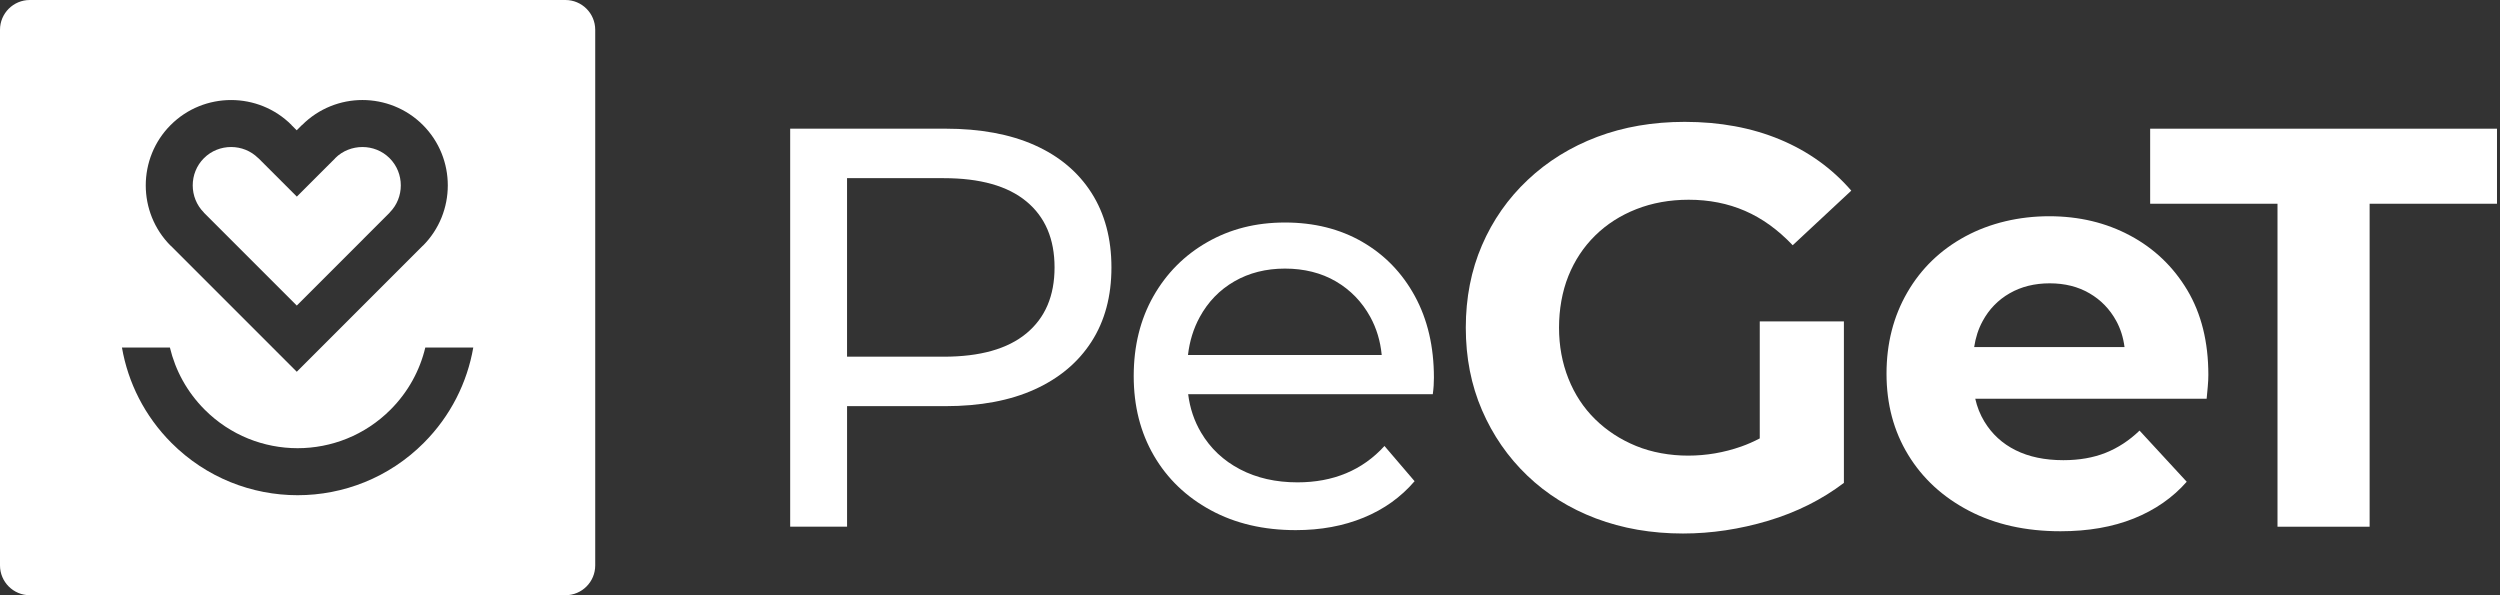
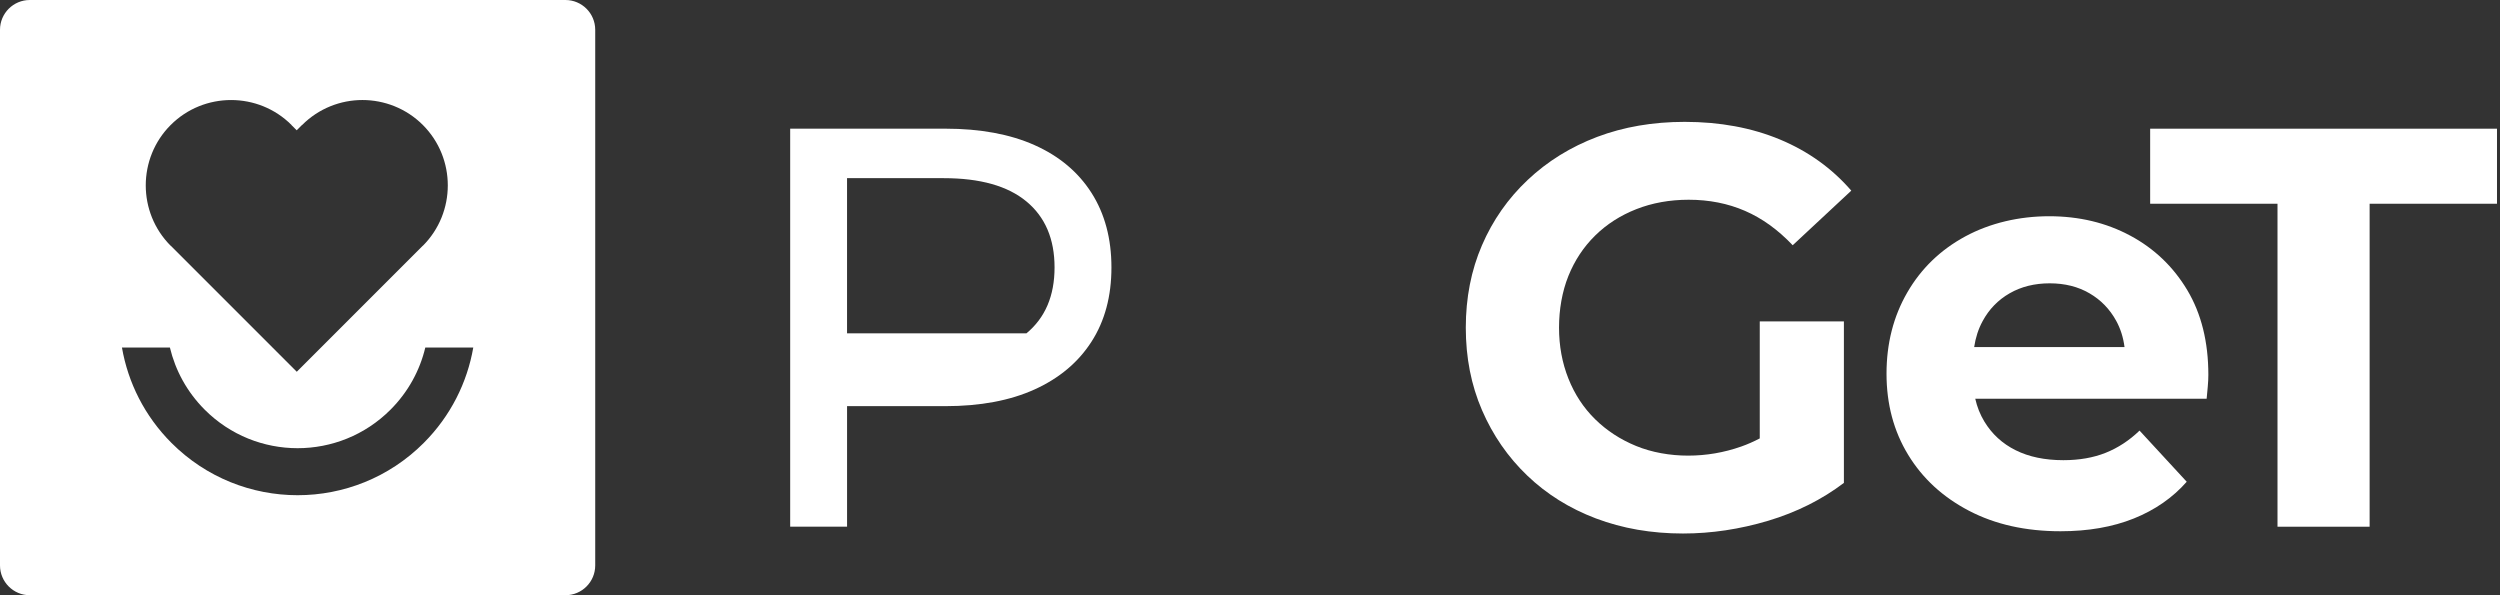
<svg xmlns="http://www.w3.org/2000/svg" width="252" height="60" viewBox="0 0 252 60" fill="none">
  <rect x="0" y="0" width="252" height="60" fill="#333333" stroke="none" />
  <path d="M216.736 12.972V20.537H229.572V53.093H238.858V20.537H251.697V12.972H216.736Z" fill="white" />
  <path d="M214.718 23.747C212.294 22.447 209.569 21.797 206.554 21.797C203.539 21.797 200.602 22.478 198.099 23.831C195.595 25.188 193.647 27.071 192.256 29.477C190.86 31.885 190.161 34.618 190.161 37.675C190.161 40.732 190.886 43.454 192.339 45.839C193.792 48.228 195.836 50.108 198.475 51.485C201.109 52.861 204.186 53.55 207.701 53.55C210.488 53.55 212.954 53.122 215.093 52.262C217.233 51.402 219.007 50.167 220.422 48.561L215.666 43.404C214.635 44.399 213.495 45.143 212.257 45.64C211.014 46.137 209.589 46.386 207.988 46.386C206.115 46.386 204.51 46.049 203.173 45.381C201.834 44.715 200.784 43.749 200.02 42.487C199.6 41.791 199.294 41.027 199.106 40.194H222.43C222.469 39.812 222.507 39.404 222.544 38.964C222.583 38.524 222.602 38.135 222.602 37.786C222.602 34.465 221.894 31.616 220.48 29.247C219.066 26.881 217.147 25.046 214.72 23.746L214.718 23.747ZM198.996 34.981C199.142 34.017 199.424 33.15 199.846 32.375C200.496 31.17 201.405 30.235 202.571 29.565C203.733 28.896 205.083 28.559 206.611 28.559C208.14 28.559 209.474 28.896 210.621 29.565C211.768 30.233 212.666 31.158 213.315 32.344C213.747 33.131 214.025 34.01 214.152 34.981H198.996Z" fill="white" />
  <path d="M160.789 23.747C161.955 22.6 163.338 21.714 164.944 21.082C166.549 20.452 168.308 20.134 170.219 20.134C172.279 20.134 174.172 20.509 175.892 21.254C177.612 21.999 179.217 23.153 180.704 24.721L186.61 19.217C184.66 16.966 182.263 15.246 179.416 14.06C176.569 12.876 173.369 12.284 169.818 12.284C166.606 12.284 163.664 12.791 160.988 13.801C158.316 14.814 155.984 16.259 153.997 18.132C152.01 20.002 150.472 22.198 149.384 24.721C148.294 27.244 147.752 30.015 147.752 33.031C147.752 36.046 148.295 38.817 149.384 41.34C150.474 43.863 151.99 46.061 153.94 47.93C155.89 49.802 158.201 51.248 160.874 52.26C163.549 53.27 166.474 53.778 169.646 53.778C172.509 53.778 175.376 53.346 178.243 52.49C181.105 51.63 183.648 50.358 185.865 48.675V32.399H177.383V44.192C176.767 44.516 176.145 44.788 175.518 45.01C173.779 45.621 171.993 45.927 170.162 45.927C168.331 45.927 166.5 45.603 164.917 44.953C163.332 44.303 161.955 43.404 160.789 42.259C159.623 41.112 158.725 39.747 158.095 38.161C157.465 36.576 157.15 34.866 157.15 33.032C157.15 31.198 157.463 29.386 158.095 27.818C158.726 26.251 159.623 24.894 160.789 23.747Z" fill="white" />
-   <path d="M137.32 24.379C135.064 23.079 132.466 22.429 129.526 22.429C126.586 22.429 124.014 23.086 121.701 24.405C119.389 25.723 117.573 27.551 116.254 29.878C114.936 32.209 114.278 34.885 114.278 37.905C114.278 40.925 114.954 43.596 116.312 45.929C117.669 48.26 119.58 50.091 122.046 51.43C124.511 52.768 127.366 53.437 130.611 53.437C133.134 53.437 135.416 53.017 137.462 52.175C139.507 51.334 141.215 50.111 142.591 48.505L139.555 44.955C138.444 46.177 137.155 47.094 135.683 47.707C134.215 48.319 132.58 48.621 130.783 48.621C128.607 48.621 126.677 48.186 124.996 47.306C123.315 46.427 122.007 45.192 121.07 43.605C120.378 42.439 119.943 41.147 119.767 39.737H144.425C144.463 39.474 144.49 39.186 144.513 38.878C144.528 38.575 144.539 38.305 144.539 38.075C144.539 34.944 143.901 32.203 142.62 29.853C141.339 27.503 139.569 25.679 137.318 24.38L137.32 24.379ZM119.748 35.785C119.909 34.389 120.303 33.12 120.926 31.975C121.768 30.426 122.933 29.222 124.423 28.362C125.915 27.502 127.615 27.074 129.526 27.074C131.437 27.074 133.184 27.502 134.652 28.362C136.123 29.222 137.281 30.414 138.123 31.944C138.757 33.102 139.143 34.383 139.277 35.785H119.748Z" fill="white" />
-   <path d="M104.297 14.633C101.813 13.525 98.811 12.97 95.299 12.97H79.65V53.091H85.384V40.94H95.299C98.811 40.94 101.813 40.378 104.297 39.251C106.778 38.124 108.689 36.519 110.026 34.436C111.365 32.356 112.033 29.861 112.033 26.959C112.033 24.056 111.365 21.55 110.026 19.447C108.688 17.349 106.778 15.743 104.297 14.635V14.633ZM103.463 33.603C101.572 35.171 98.793 35.955 95.126 35.955H85.382V17.959H95.126C98.791 17.959 101.57 18.739 103.463 20.306C105.356 21.873 106.299 24.09 106.299 26.957C106.299 29.824 105.354 32.036 103.463 33.603Z" fill="white" />
-   <path d="M20.548 21.434L29.915 30.801L39.281 21.434L39.274 21.428C40.026 20.676 40.401 19.683 40.401 18.688C40.401 17.692 40.026 16.699 39.274 15.947C38.523 15.195 37.53 14.82 36.535 14.82C35.541 14.82 34.536 15.194 33.789 15.941L33.795 15.947L29.921 19.819L26.041 15.94L26.035 15.946C25.283 15.194 24.291 14.819 23.295 14.819C22.299 14.819 21.306 15.194 20.554 15.946C19.802 16.698 19.427 17.69 19.427 18.685C19.427 19.679 19.802 20.673 20.554 21.425L20.548 21.431V21.434Z" fill="white" />
+   <path d="M104.297 14.633C101.813 13.525 98.811 12.97 95.299 12.97H79.65V53.091H85.384V40.94H95.299C98.811 40.94 101.813 40.378 104.297 39.251C106.778 38.124 108.689 36.519 110.026 34.436C111.365 32.356 112.033 29.861 112.033 26.959C112.033 24.056 111.365 21.55 110.026 19.447C108.688 17.349 106.778 15.743 104.297 14.635V14.633ZM103.463 33.603H85.382V17.959H95.126C98.791 17.959 101.57 18.739 103.463 20.306C105.356 21.873 106.299 24.09 106.299 26.957C106.299 29.824 105.354 32.036 103.463 33.603Z" fill="white" />
  <path d="M56.995 0H3.003C1.345 0 0 1.345 0 3.003V56.995C0 58.654 1.345 59.998 3.003 59.998H56.995C58.654 59.998 59.998 58.654 59.998 56.995V3.003C59.998 1.345 58.654 0 56.995 0ZM17.206 12.598C18.882 10.922 21.09 10.083 23.295 10.083C25.5 10.083 27.709 10.922 29.384 12.598L29.378 12.605L29.907 13.134L30.445 12.597L30.451 12.603C32.132 10.922 34.337 10.082 36.534 10.082C38.731 10.082 40.946 10.92 42.623 12.597C44.3 14.274 45.138 16.481 45.138 18.686C45.138 20.891 44.3 23.099 42.623 24.775L42.617 24.769L29.915 37.473L17.212 24.769L17.206 24.775C15.529 23.099 14.692 20.891 14.692 18.686C14.692 16.481 15.53 14.272 17.207 12.597L17.206 12.598ZM42.71 44.652C39.2 48.161 34.599 49.917 30 49.917C25.401 49.917 20.8 48.161 17.29 44.652C14.57 41.931 12.904 38.556 12.293 35.033H17.127C17.676 37.331 18.847 39.509 20.639 41.301C23.224 43.886 26.611 45.178 29.998 45.178C33.386 45.178 36.773 43.886 39.358 41.301C41.15 39.509 42.322 37.331 42.87 35.033H47.706C47.094 38.556 45.428 41.931 42.708 44.652H42.71Z" fill="white" />
</svg>